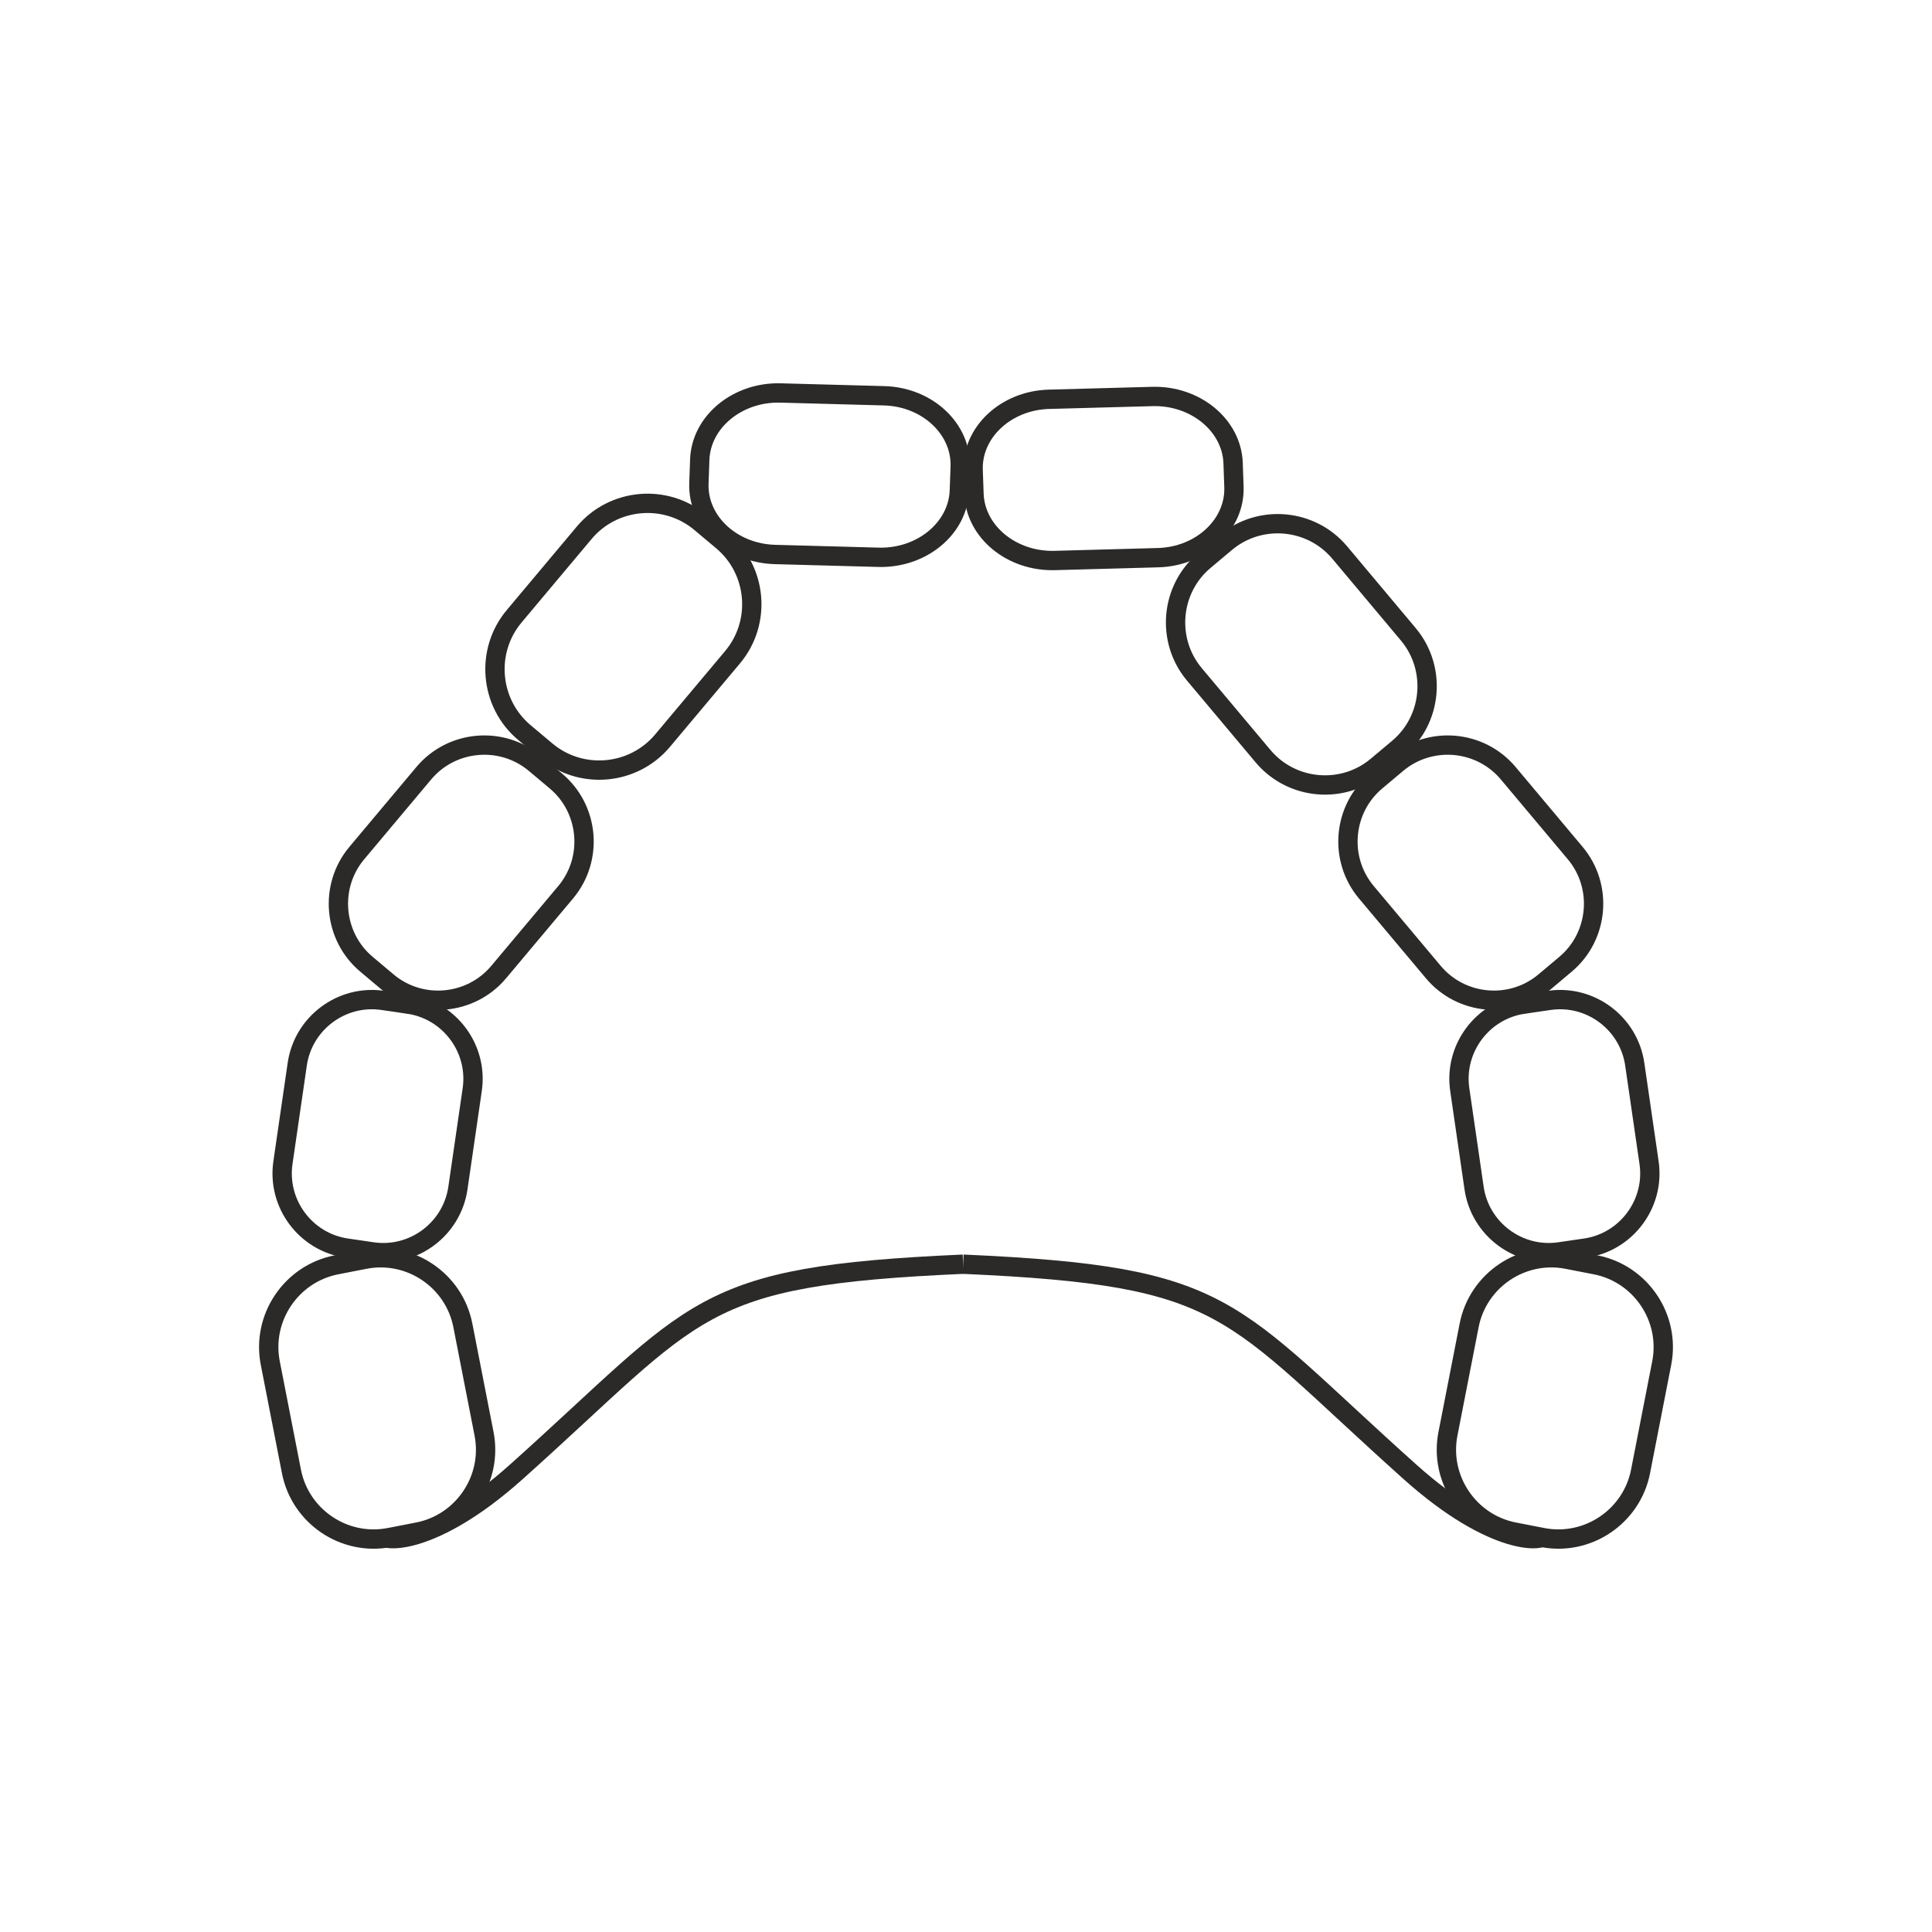
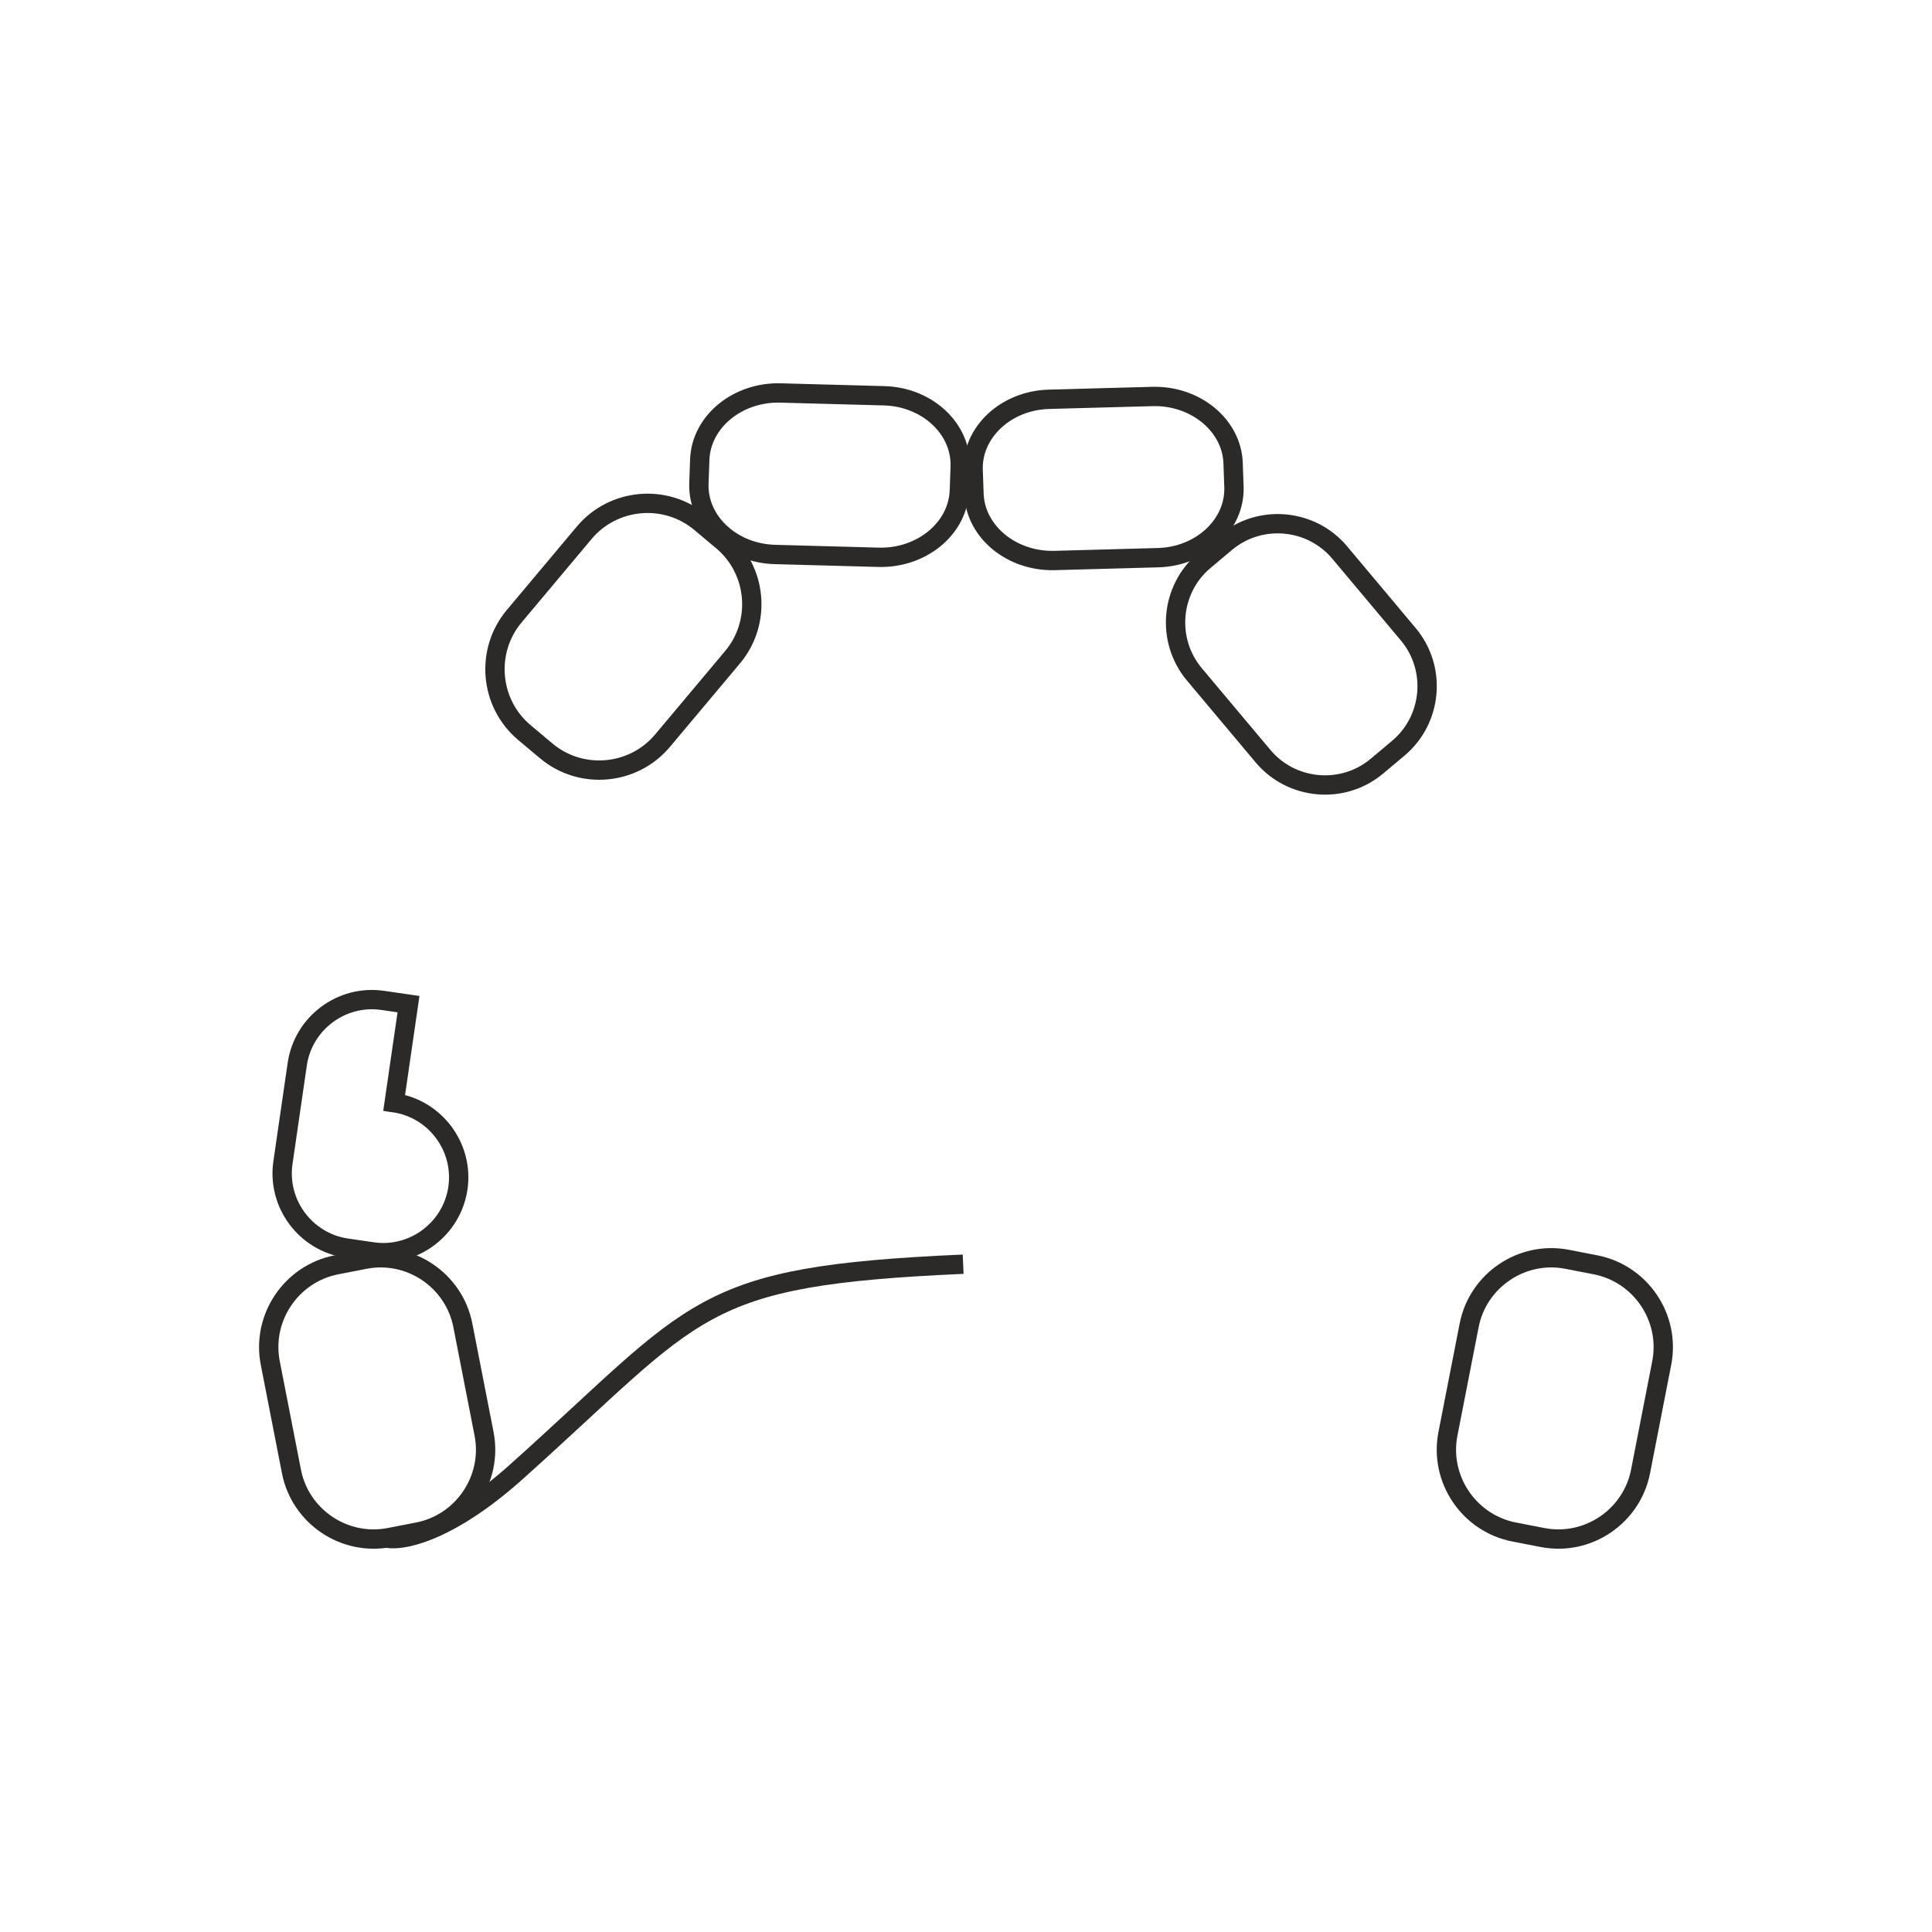
<svg xmlns="http://www.w3.org/2000/svg" xml:space="preserve" width="8.467mm" height="8.467mm" version="1.1" style="shape-rendering:geometricPrecision; text-rendering:geometricPrecision; image-rendering:optimizeQuality; fill-rule:evenodd; clip-rule:evenodd" viewBox="0 0 846.66 846.66">
  <defs>
    <style type="text/css">
   
    .str0 {stroke:#2B2A29;stroke-width:8.47;stroke-miterlimit:22.926}
    .fil0 {fill:none}
   
  </style>
  </defs>
  <g id="Слой_x0020_1">
    <g id="_1472176631648">
      <path class="fil0 str0" d="M422.08 554.01c-117.66,5.2 -115.2,18.87 -195.99,91.16 -36.46,32.62 -59.35,31.11 -59.35,26.9" />
-       <path class="fil0 str0" d="M422.08 554.01c117.66,5.2 115.2,18.87 195.99,91.16 36.46,32.62 59.35,31.11 59.35,26.9" />
-       <path class="fil0 str0" d="M667.64 440.05l11.32 -1.65c17.97,-2.62 34.81,9.96 37.43,27.93l6.28 43.19c2.62,17.98 -9.96,34.82 -27.93,37.43l-11.32 1.65c-17.97,2.62 -34.81,-9.96 -37.43,-27.94l-6.28 -43.19c-2.62,-17.97 9.96,-34.81 27.93,-37.42z" />
-       <path class="fil0 str0" d="M179.02 440.05l-11.32 -1.65c-17.97,-2.62 -34.81,9.96 -37.43,27.93l-6.28 43.19c-2.62,17.98 9.96,34.82 27.93,37.43l11.32 1.65c17.97,2.62 34.81,-9.96 37.43,-27.94l6.28 -43.19c2.62,-17.97 -9.96,-34.81 -27.93,-37.42z" />
+       <path class="fil0 str0" d="M179.02 440.05l-11.32 -1.65c-17.97,-2.62 -34.81,9.96 -37.43,27.93l-6.28 43.19c-2.62,17.98 9.96,34.82 27.93,37.43l11.32 1.65c17.97,2.62 34.81,-9.96 37.43,-27.94c2.62,-17.97 -9.96,-34.81 -27.93,-37.42z" />
      <path class="fil0 str0" d="M686.81 551.87l12.44 2.42c19.79,3.87 32.83,23.22 28.97,43.01l-9.28 47.52c-3.86,19.8 -23.21,32.83 -43,28.96l-12.44 -2.42c-19.79,-3.87 -32.83,-23.22 -28.97,-43.01l9.29 -47.52c3.85,-19.79 23.2,-32.83 42.99,-28.96z" />
      <path class="fil0 str0" d="M159.85 551.87l-12.44 2.42c-19.79,3.87 -32.83,23.22 -28.97,43.01l9.28 47.52c3.86,19.8 23.21,32.83 43,28.96l12.44 -2.42c19.79,-3.87 32.83,-23.22 28.97,-43.01l-9.29 -47.52c-3.85,-19.79 -23.2,-32.83 -42.99,-28.96z" />
-       <path class="fil0 str0" d="M603.04 342.27l9.16 -7.69c14.58,-12.23 36.5,-10.33 48.74,4.26l29.37 35.01c12.23,14.57 10.31,36.51 -4.27,48.73l-9.16 7.7c-14.58,12.24 -36.5,10.31 -48.74,-4.27l-29.37 -35c-12.24,-14.59 -10.32,-36.51 4.27,-48.74z" />
-       <path class="fil0 str0" d="M243.62 342.27l-9.16 -7.69c-14.58,-12.23 -36.5,-10.33 -48.74,4.26l-29.37 35.01c-12.23,14.57 -10.31,36.51 4.27,48.73l9.16 7.7c14.58,12.24 36.5,10.31 48.74,-4.27l29.37 -35c12.24,-14.59 10.32,-36.51 -4.27,-48.74z" />
      <path class="fil0 str0" d="M316.57 237.04l-9.58 -8.04c-15.24,-12.78 -38.16,-10.79 -50.96,4.46l-30.7 36.6c-12.79,15.24 -10.78,38.17 4.46,50.96l9.58 8.04c15.24,12.8 38.16,10.78 50.96,-4.46l30.71 -36.6c12.79,-15.25 10.79,-38.17 -4.47,-50.96z" />
      <path class="fil0 str0" d="M527.79 245.63l9.39 -7.88c14.93,-12.52 37.37,-10.57 49.91,4.37l30.07 35.85c12.52,14.93 10.56,37.38 -4.37,49.91l-9.38 7.87c-14.93,12.54 -37.38,10.56 -49.91,-4.37l-30.08 -35.84c-12.53,-14.94 -10.57,-37.39 4.37,-49.91z" />
      <path class="fil0 str0" d="M420.42 214.98l0.37 -10.43c0.58,-16.6 -14.39,-30.6 -33.31,-31.11l-45.4 -1.23c-18.9,-0.52 -34.85,12.64 -35.43,29.24l-0.37 10.43c-0.59,16.61 14.4,30.59 33.31,31.11l45.39 1.23c18.92,0.52 34.86,-12.63 35.44,-29.24z" />
      <path class="fil0 str0" d="M426.83 216.44l-0.37 -10.41c-0.58,-16.57 14.36,-30.54 33.25,-31.05l45.3 -1.23c18.87,-0.51 34.79,12.62 35.37,29.18l0.37 10.42c0.59,16.57 -14.37,30.53 -33.25,31.04l-45.3 1.24c-18.89,0.51 -34.79,-12.62 -35.37,-29.19z" />
    </g>
  </g>
</svg>